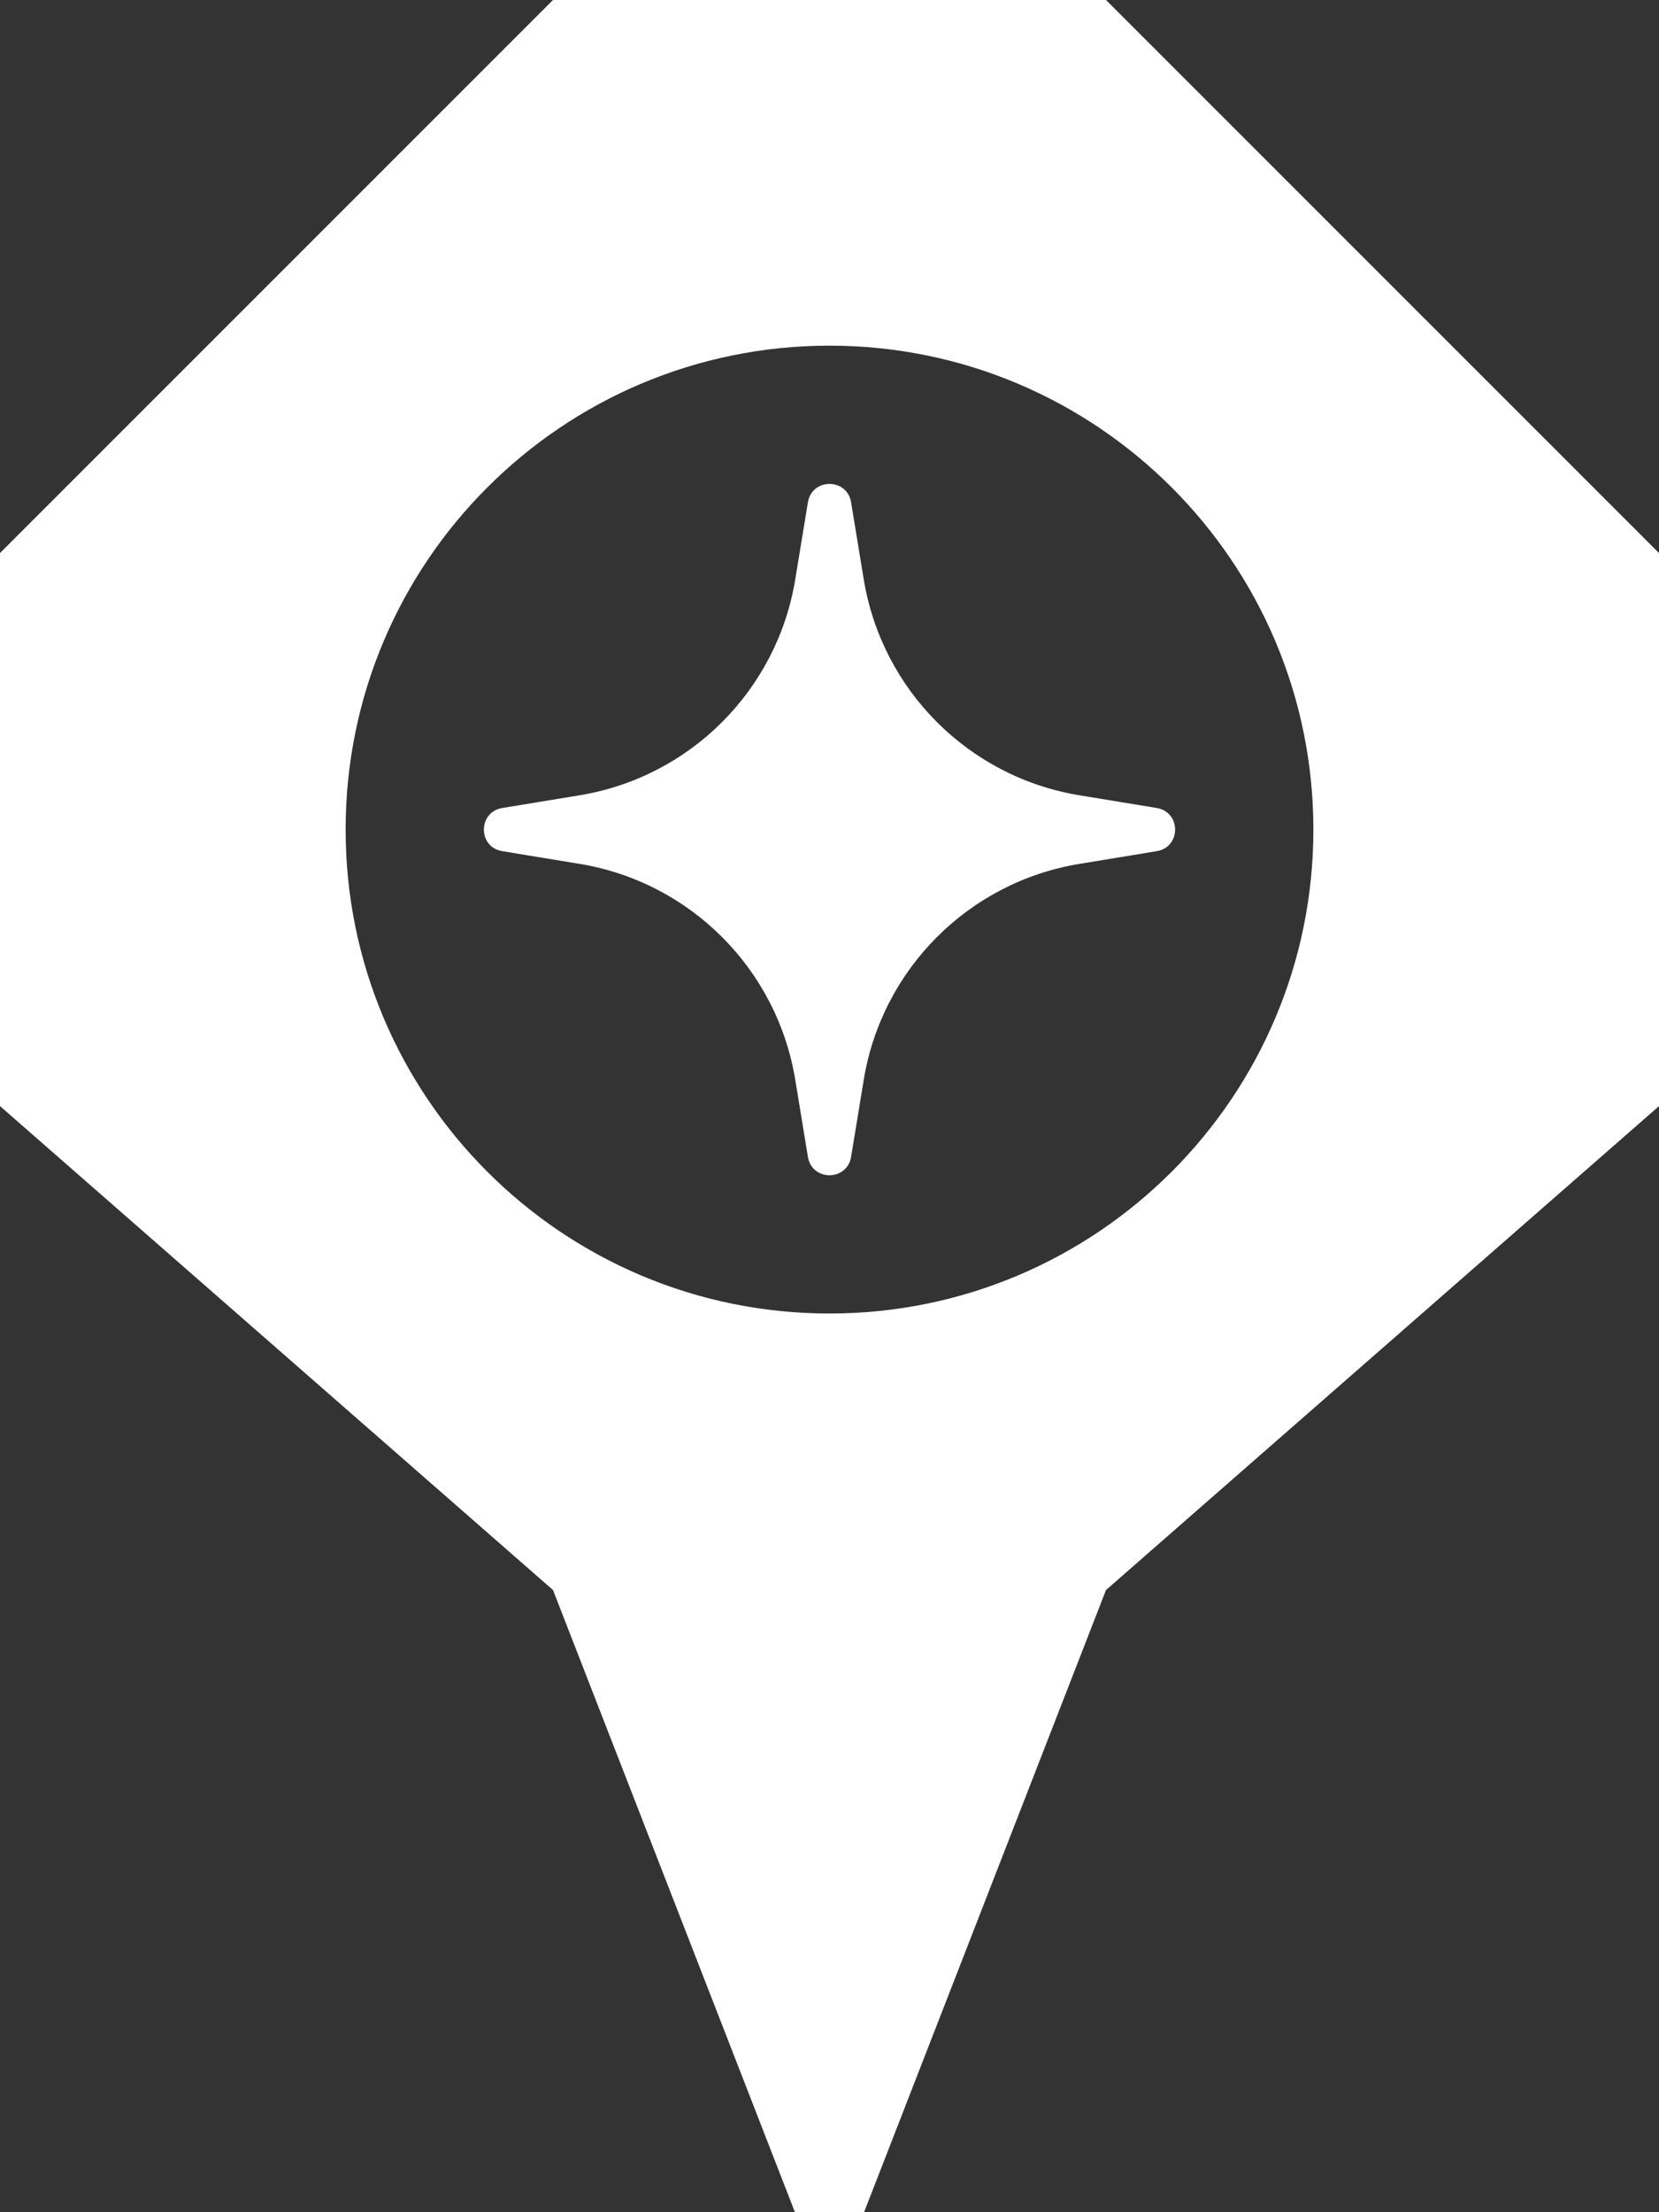
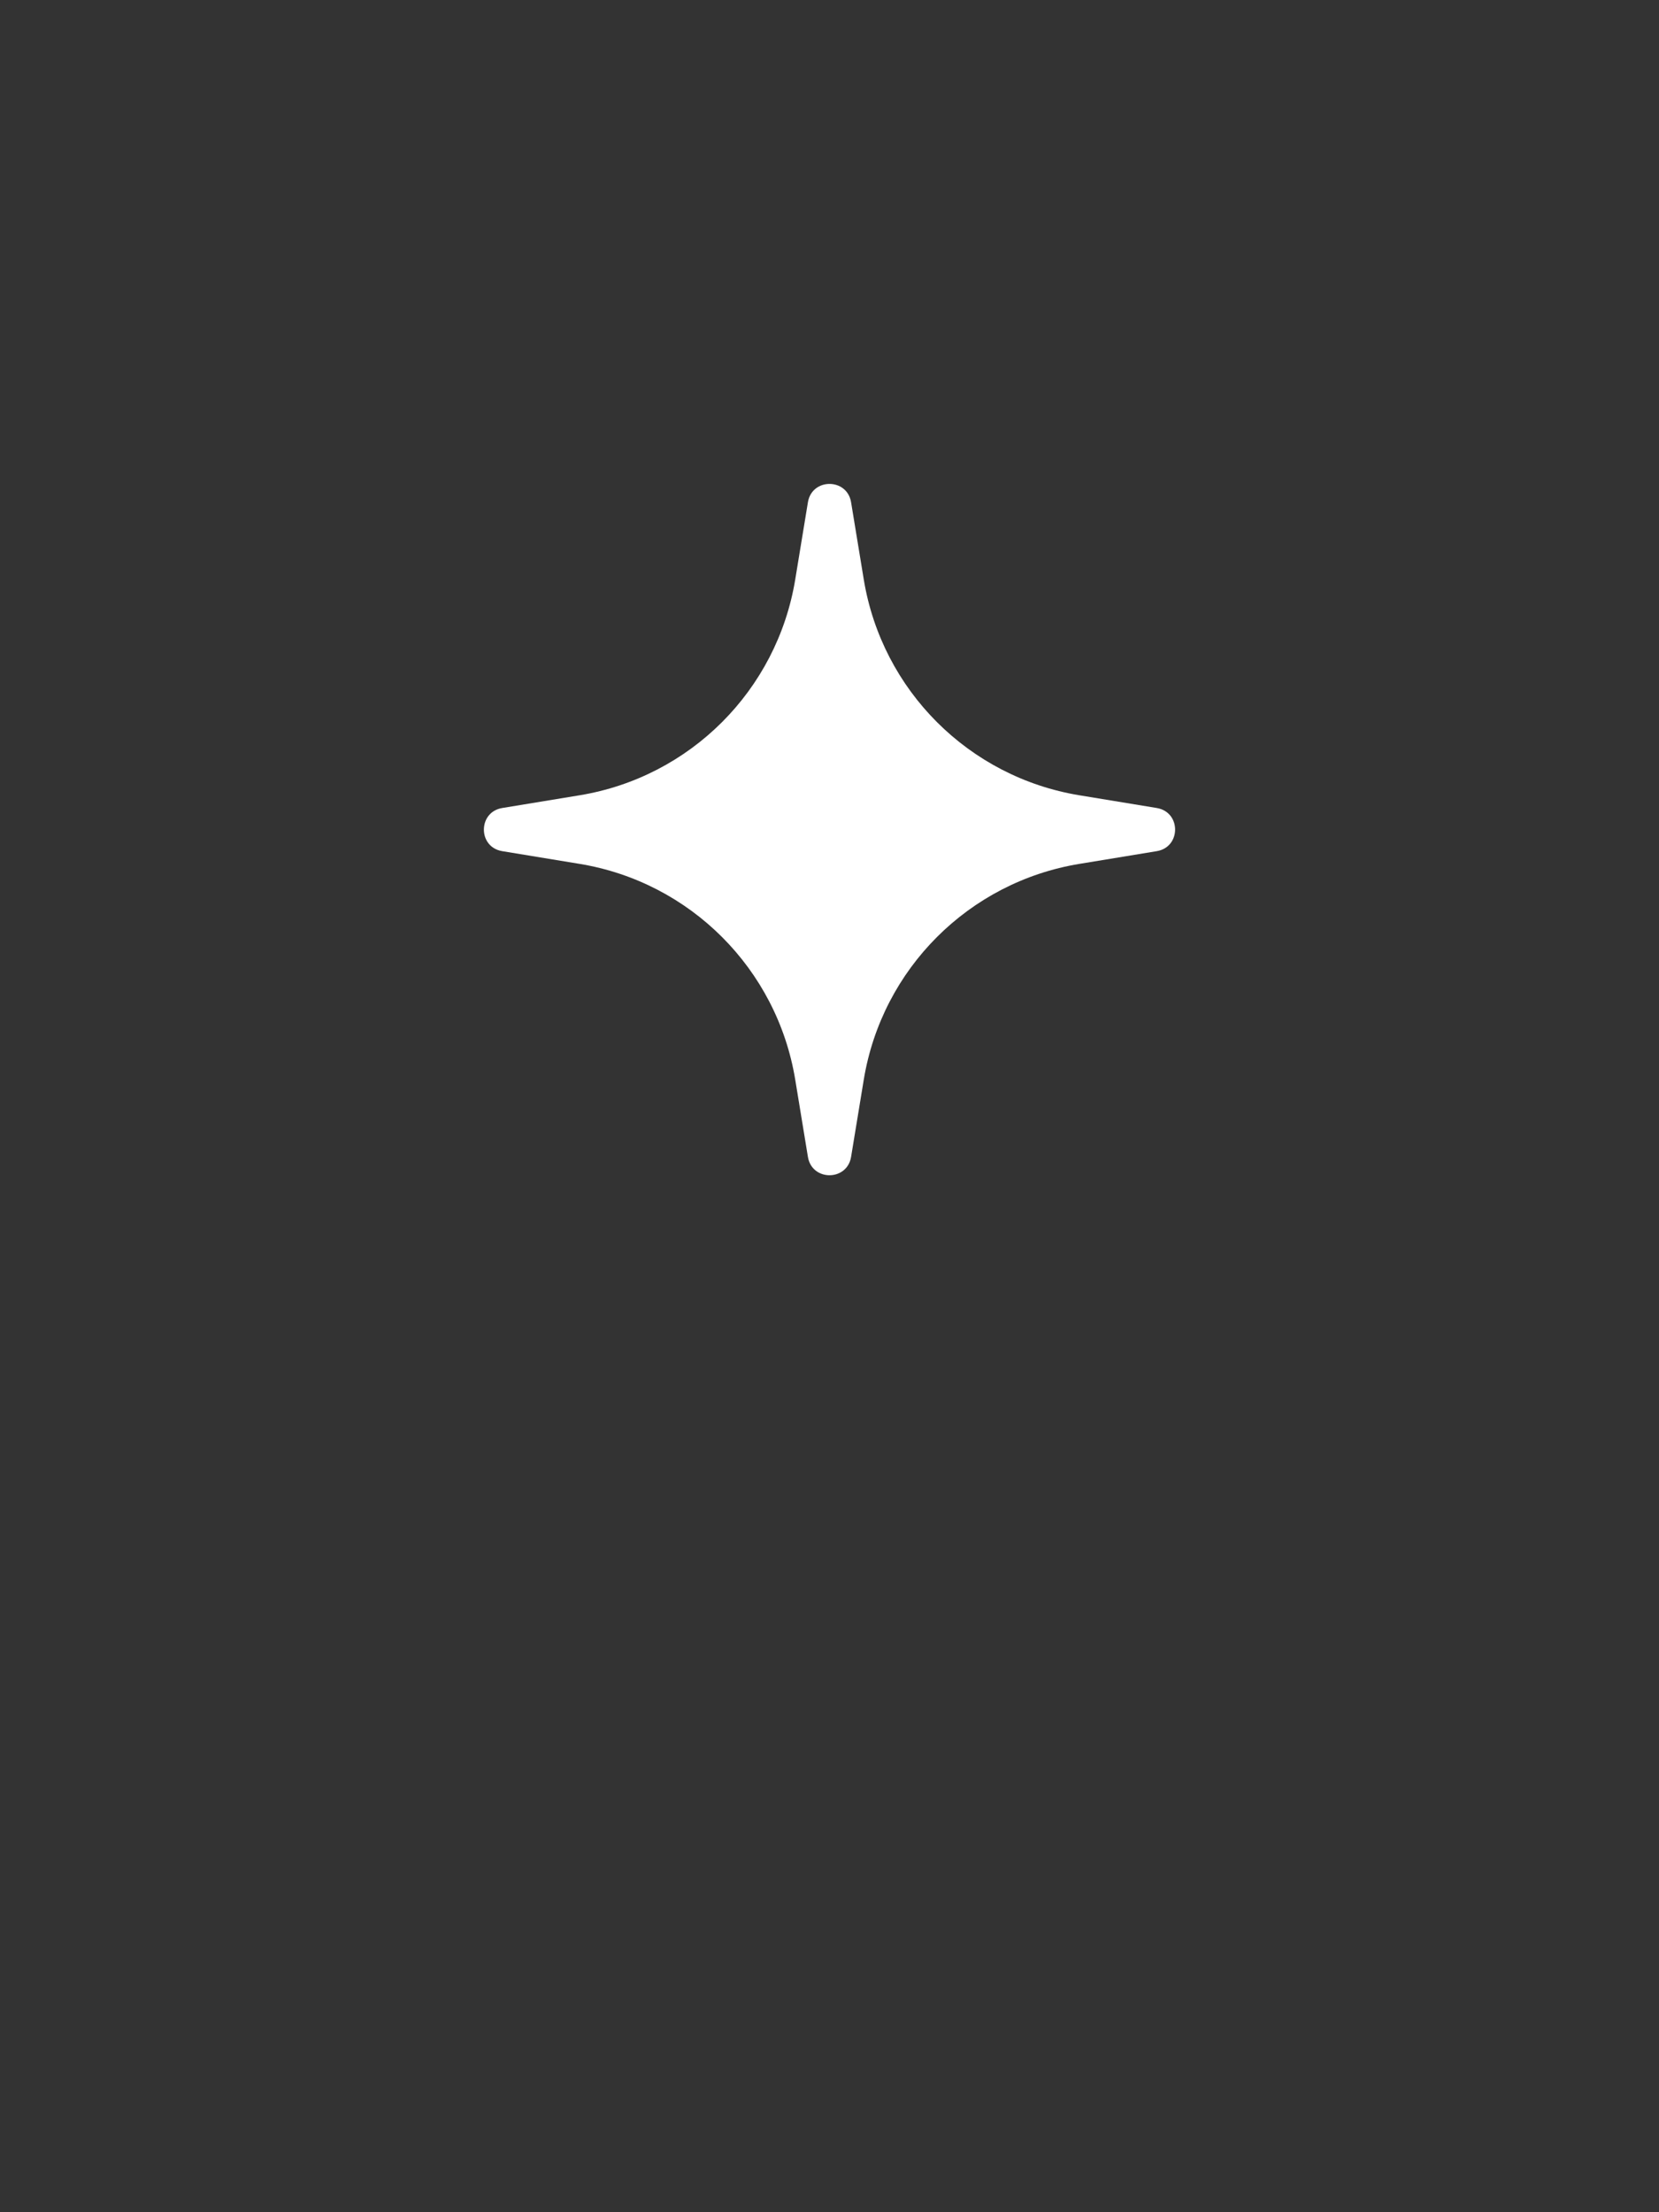
<svg xmlns="http://www.w3.org/2000/svg" width="24" height="32" viewBox="0 0 24 32" fill="none">
  <rect x="0" y="0" width="24" height="32" fill="#333333" stroke="none" />
  <path d="M7.002 11.966C7.015 11.837 7.103 11.715 7.265 11.688L8.384 11.504C9.985 11.241 11.24 9.985 11.504 8.384L11.688 7.264C11.747 6.912 12.253 6.912 12.312 7.264L12.496 8.384C12.76 9.985 14.015 11.241 15.616 11.504L16.735 11.688C17.088 11.747 17.088 12.253 16.735 12.312L15.616 12.496C14.015 12.759 12.76 14.015 12.496 15.616L12.312 16.736C12.253 17.088 11.747 17.088 11.688 16.736L11.504 15.616C11.24 14.015 9.985 12.759 8.384 12.496L7.265 12.312C7.074 12.28 6.986 12.118 7.002 11.966Z" fill="white" />
-   <path fill-rule="evenodd" clip-rule="evenodd" d="M12.5 32L16 23L24 16V8L16 0H8L0 8V16L8 23L11.5 32H12.5ZM19 12C19 15.866 15.866 19 12 19C8.134 19 5 15.866 5 12C5 8.134 8.134 5 12 5C15.866 5 19 8.134 19 12Z" fill="white" />
</svg>